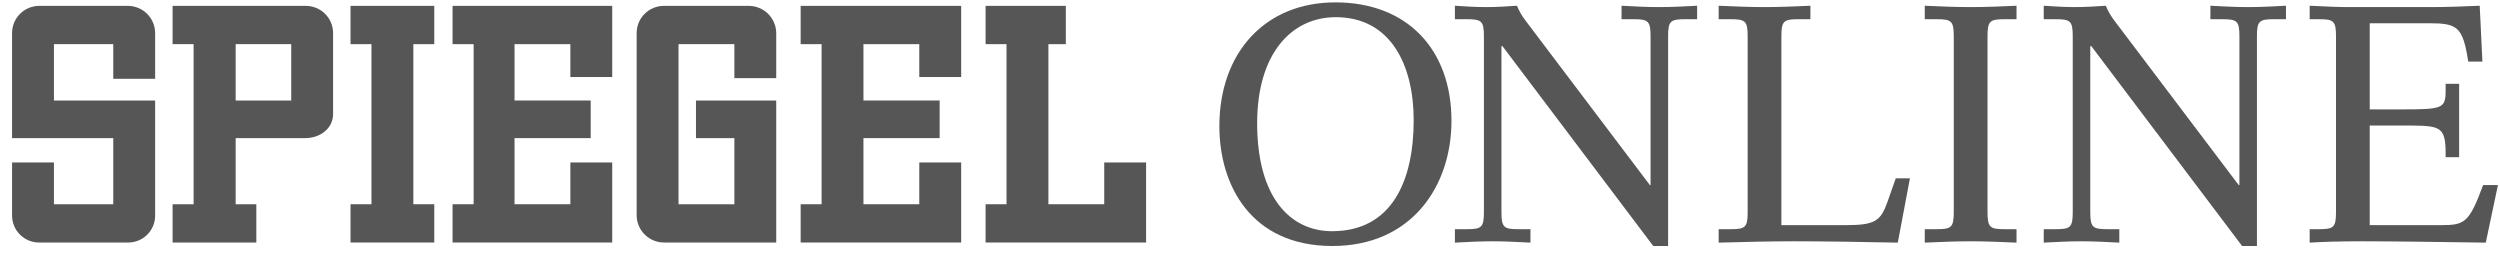
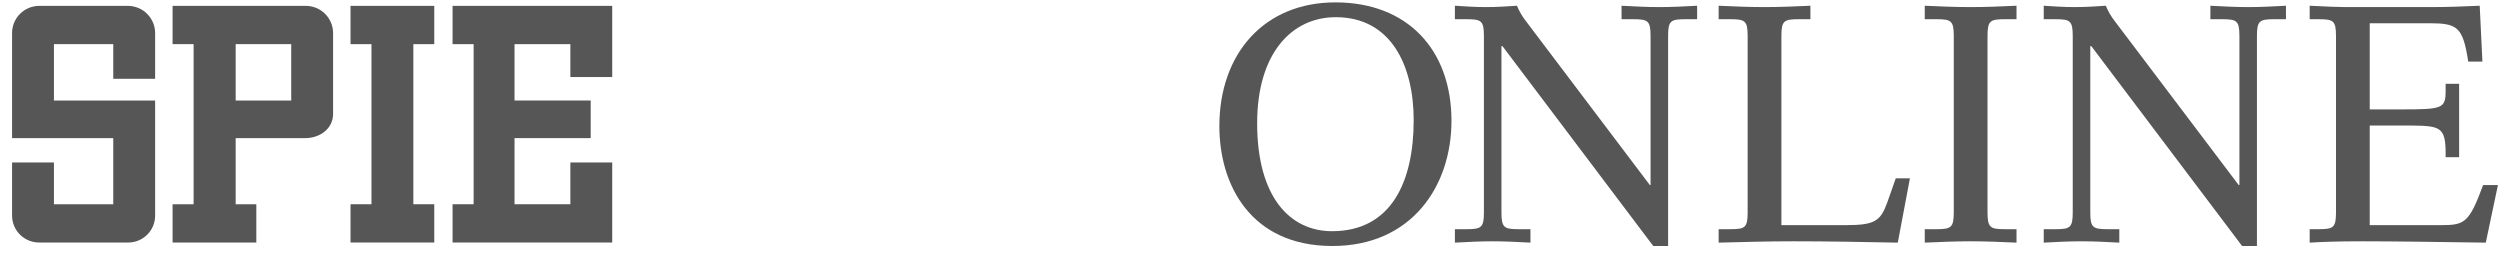
<svg xmlns="http://www.w3.org/2000/svg" width="165" height="17" viewBox="0 0 165 17" fill="none">
  <g clip-path="url(#clip0)">
    <path d="M152.439 15.126H153.04C154.02 15.126 154.176 15.015 154.176 13.993V2.4C154.176 1.379 154.02 1.268 153.04 1.268H152.439V0.379C152.951 0.402 153.441 0.424 153.931 0.446C154.421 0.468 154.911 0.468 155.423 0.468H160.433C161.568 0.468 162.637 0.424 163.661 0.379L163.839 4.066H162.904C162.548 1.756 162.191 1.534 160.299 1.534H156.402V7.22H158.429C161.212 7.22 161.412 7.175 161.412 5.976V5.532H162.303V10.373H161.412V10.129C161.412 8.397 161.056 8.308 159.186 8.286H156.402V14.859H161.056C162.659 14.859 162.949 14.748 163.884 12.216H164.863L164.062 16.014C161.034 15.97 158.006 15.925 155.913 15.925C154.131 15.925 153.196 15.97 152.439 16.014V15.126H152.439Z" fill="#565656" />
    <path d="M138.026 3.044H137.959V13.993C137.959 15.015 138.115 15.126 139.095 15.126H139.874V16.014C139.05 15.97 138.204 15.925 137.38 15.925C136.556 15.925 135.71 15.97 134.887 16.014V15.126H135.666C136.645 15.126 136.801 15.015 136.801 13.993V2.4C136.801 1.379 136.645 1.268 135.666 1.268H134.887V0.379C135.554 0.424 136.245 0.468 136.935 0.468C137.625 0.468 138.316 0.424 138.983 0.379C139.13 0.737 139.325 1.073 139.562 1.379L147.756 12.216H147.801V2.4C147.801 1.379 147.645 1.268 146.665 1.268H145.886V0.379C146.732 0.424 147.556 0.468 148.38 0.468C149.203 0.468 150.027 0.424 150.874 0.379V1.268H150.094C149.114 1.268 148.958 1.379 148.958 2.4V16.236H147.979L138.026 3.044Z" fill="#565656" />
    <path d="M127.034 15.126H127.813C128.793 15.126 128.949 15.015 128.949 13.971V2.4C128.949 1.379 128.793 1.268 127.813 1.268H127.034V0.379C128.036 0.424 129.06 0.468 130.062 0.468C131.064 0.468 132.089 0.424 133.09 0.379V1.268H132.311C131.332 1.268 131.176 1.379 131.176 2.4V13.971C131.176 15.015 131.332 15.126 132.311 15.126H133.09V16.014C132.089 15.97 131.064 15.925 130.062 15.925C129.06 15.925 128.036 15.97 127.034 16.014V15.126Z" fill="#565656" />
    <path d="M113.431 15.126H114.21C115.189 15.126 115.345 15.015 115.345 13.993V2.4C115.345 1.379 115.189 1.268 114.21 1.268H113.431V0.379C114.432 0.424 115.457 0.468 116.459 0.468C117.46 0.468 118.485 0.424 119.487 0.379V1.268H118.707C117.728 1.268 117.572 1.379 117.572 2.4V14.859H121.825C123.739 14.859 124.118 14.593 124.564 13.349L125.12 11.772H126.055L125.254 16.014C122.983 15.97 120.689 15.925 118.396 15.925C116.726 15.925 115.078 15.97 113.431 16.014V15.126H113.431Z" fill="#565656" />
    <path d="M99.162 3.044H99.096V13.993C99.096 15.015 99.251 15.126 100.231 15.126H101.01V16.014C100.187 15.97 99.341 15.925 98.517 15.925C97.693 15.925 96.847 15.97 96.023 16.014V15.126H96.802C97.782 15.126 97.938 15.015 97.938 13.993V2.4C97.938 1.379 97.782 1.268 96.802 1.268H96.023V0.379C96.691 0.424 97.381 0.468 98.071 0.468C98.761 0.468 99.452 0.424 100.12 0.379C100.266 0.737 100.461 1.073 100.699 1.379L108.892 12.216H108.937V2.4C108.937 1.379 108.781 1.268 107.801 1.268H107.022V0.379C107.868 0.424 108.692 0.468 109.516 0.468C110.34 0.468 111.164 0.424 112.01 0.379V1.268H111.23C110.251 1.268 110.095 1.379 110.095 2.4V16.236H109.115L99.162 3.044Z" fill="#565656" />
    <path d="M88.138 0.157C92.88 0.157 95.797 3.266 95.797 7.975C95.797 12.283 93.17 16.236 87.938 16.236C82.527 16.236 80.478 12.172 80.478 8.33C80.478 3.533 83.44 0.157 88.138 0.157ZM87.915 15.259C91.856 15.259 93.303 11.95 93.303 7.93C93.303 4.333 91.812 1.134 88.16 1.134C85.243 1.134 82.972 3.533 82.972 8.13C82.972 13.06 85.177 15.259 87.915 15.259Z" fill="#565656" />
-     <path d="M75.642 10.723H72.879V13.48H69.194V2.914H70.345V0.387H65.049V2.914H66.43V13.48H65.049V16.006H75.642V10.723Z" fill="#565656" />
-     <path d="M63.437 5.084V0.387H52.843V2.914H54.225V13.48H52.843V16.006H63.437V10.723H60.673V13.48H56.988V9.116H62.016V6.633H56.988V2.914H60.673V5.084H63.437Z" fill="#565656" />
-     <path d="M48.468 9.116V13.48H44.783V2.914H48.468V5.156H51.231V2.159C51.221 1.687 51.026 1.238 50.689 0.907C50.352 0.576 49.898 0.389 49.425 0.387H43.803C43.332 0.39 42.882 0.578 42.548 0.909C42.214 1.24 42.025 1.689 42.019 2.159V14.252C42.032 14.724 42.23 15.172 42.571 15.5C42.911 15.828 43.367 16.01 43.84 16.006H51.231V6.633H45.934V9.116H48.468Z" fill="#565656" />
    <path d="M40.407 5.084V0.387H29.869V2.914H31.259V13.48H29.869V16.006H40.407V10.723H37.644V13.48H33.959V9.116H38.986V6.633H33.959V2.914H37.644V5.084H40.407Z" fill="#565656" />
    <path d="M28.662 2.914V0.387H23.135V2.914H24.517V13.48H23.135V16.006H28.662V13.48H27.281V2.914H28.662Z" fill="#565656" />
    <path d="M20.142 0.387H11.391V2.914H12.778V13.48H11.391V16.006H16.918V13.48H15.554V9.116H20.142C21.128 9.116 21.984 8.48 21.984 7.521V2.159C21.977 1.688 21.786 1.238 21.45 0.907C21.115 0.576 20.662 0.389 20.19 0.387H20.142ZM19.221 6.633H15.554V2.914H19.221V6.633Z" fill="#565656" />
    <path d="M3.56 6.633V2.914H7.475V5.199H10.239V2.158C10.232 1.688 10.04 1.239 9.705 0.908C9.37 0.577 8.918 0.39 8.446 0.387H2.582C2.111 0.39 1.66 0.577 1.326 0.908C0.992 1.24 0.802 1.689 0.797 2.158V9.115H7.475V13.48H3.56V10.723H0.797V14.252C0.803 14.72 0.994 15.167 1.328 15.495C1.662 15.823 2.113 16.007 2.582 16.006H8.454C8.923 16.009 9.375 15.825 9.709 15.496C10.044 15.168 10.234 14.72 10.239 14.252V6.633H3.56Z" fill="#565656" />
  </g>
  <defs>
    <clipPath id="clip0">
      <rect width="164.429" height="16.079" fill="white" transform="translate(0.567 0.157)" />
    </clipPath>
  </defs>
</svg>